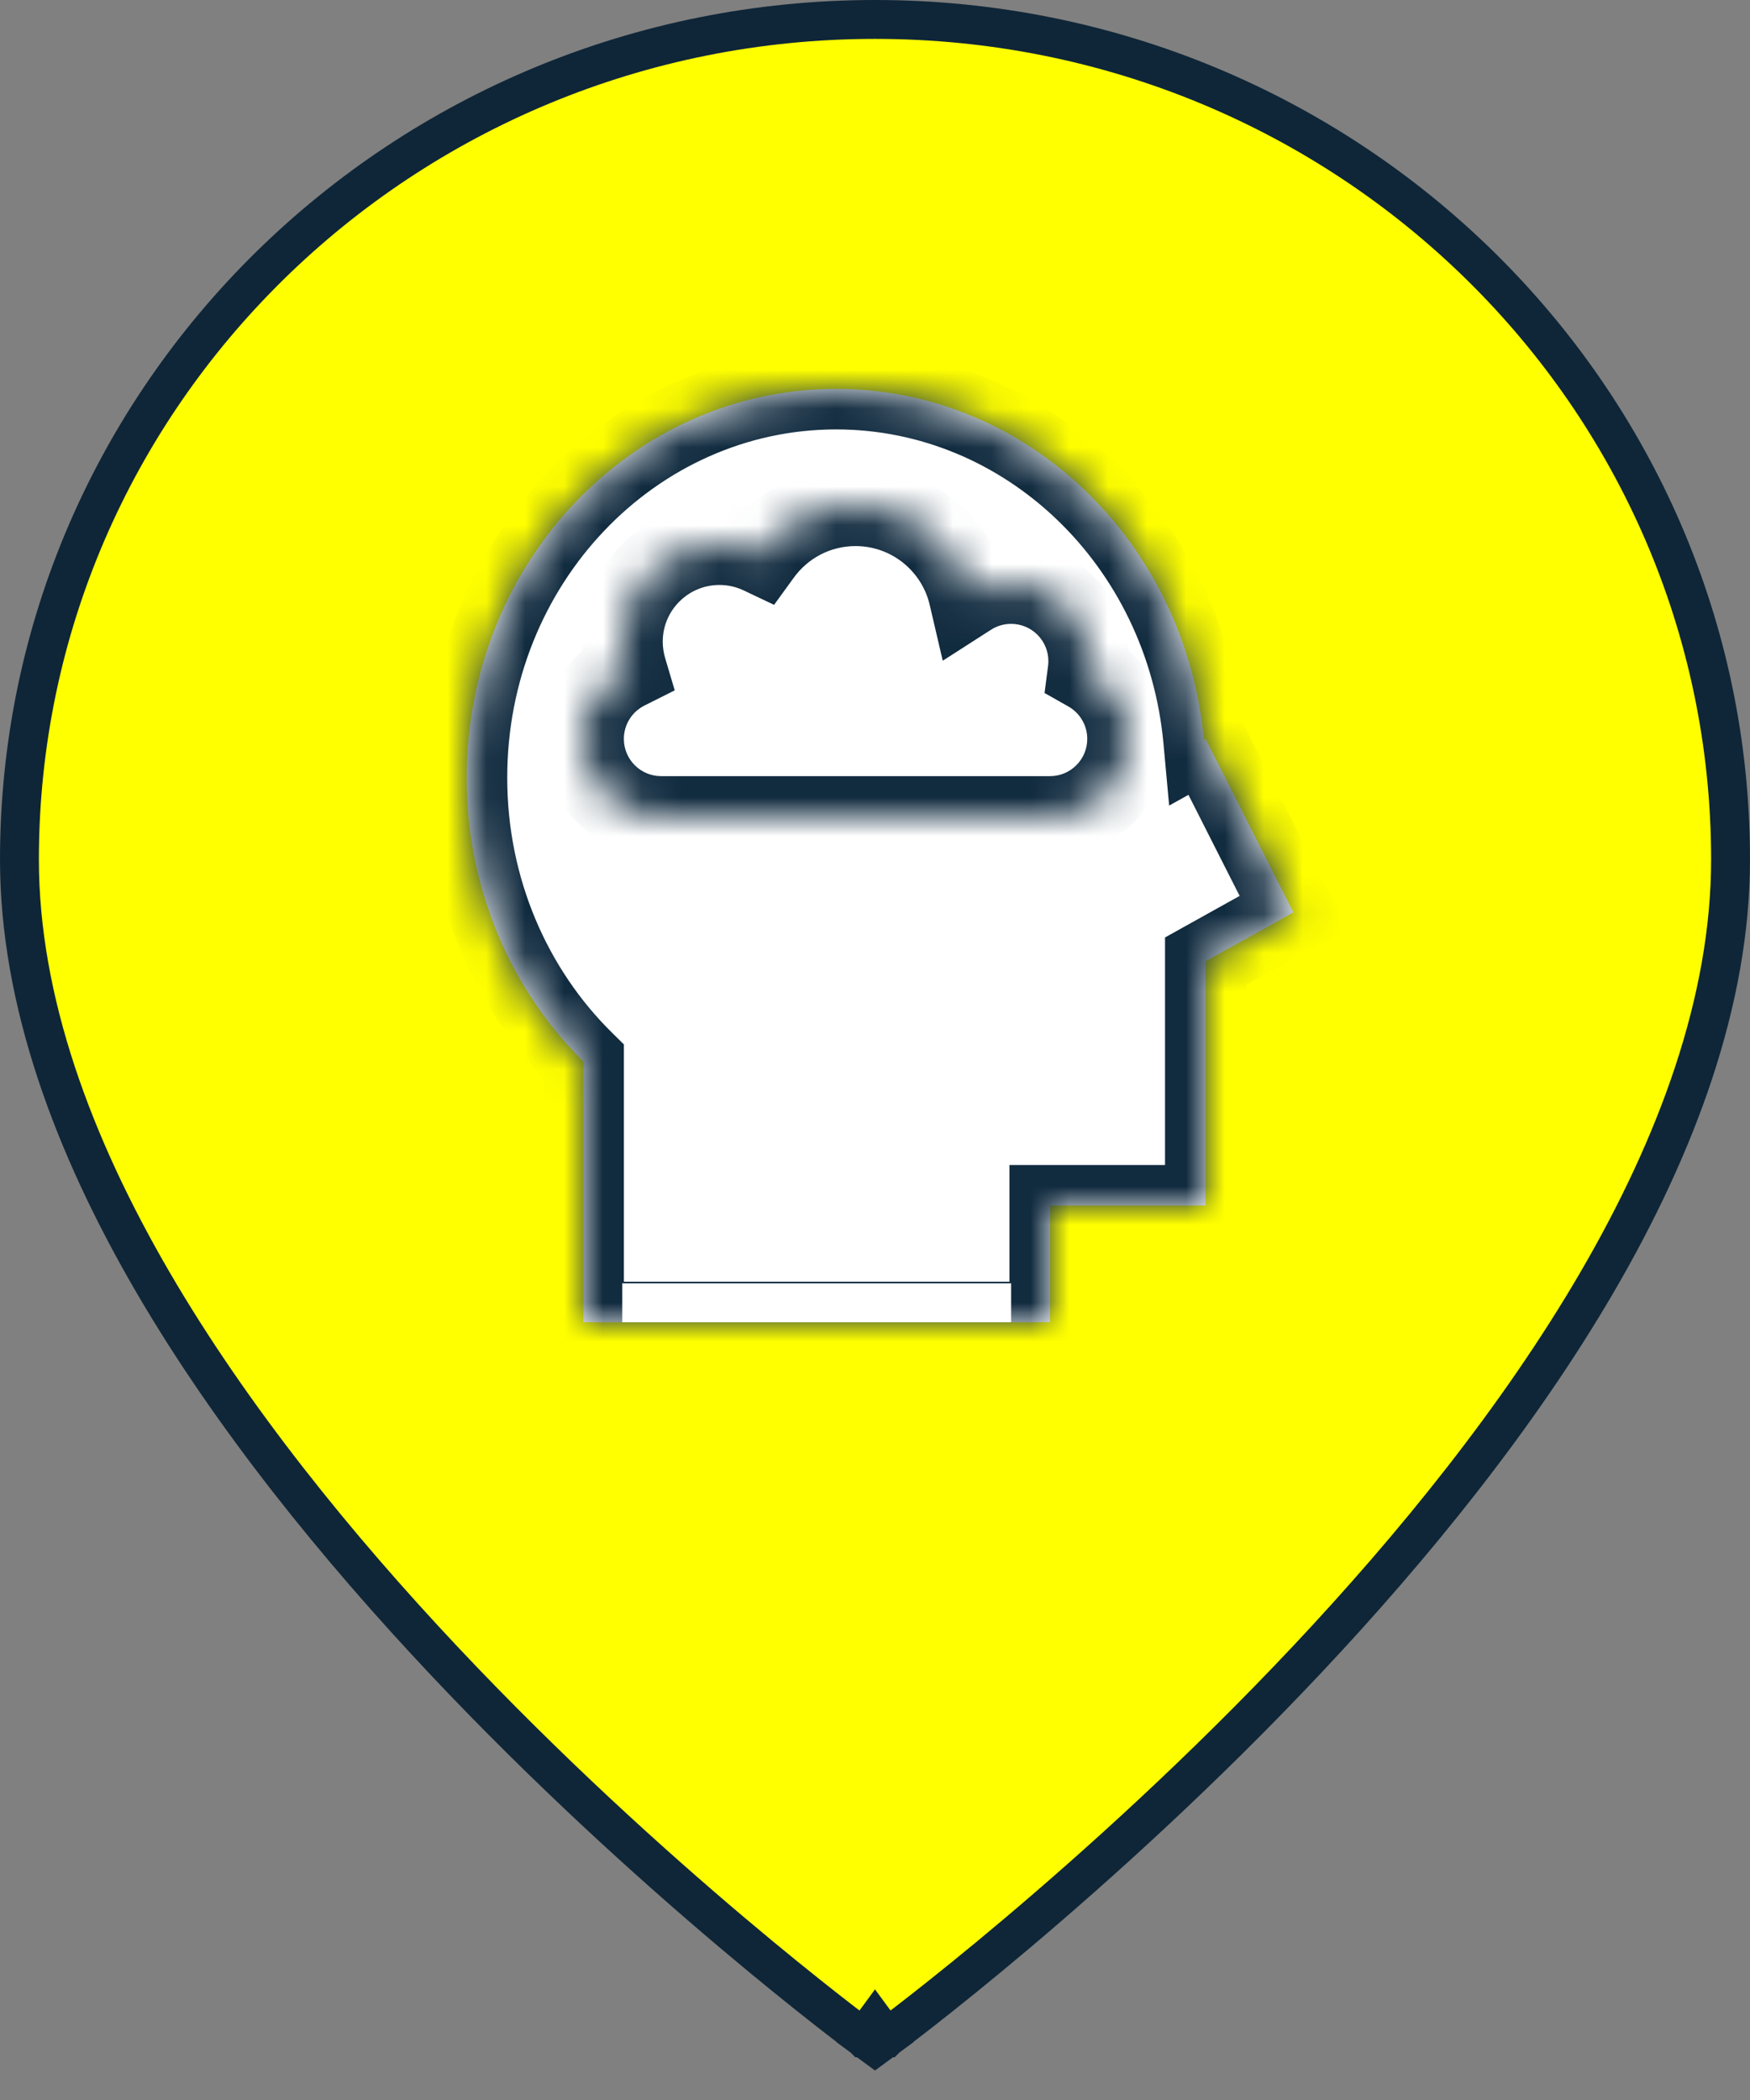
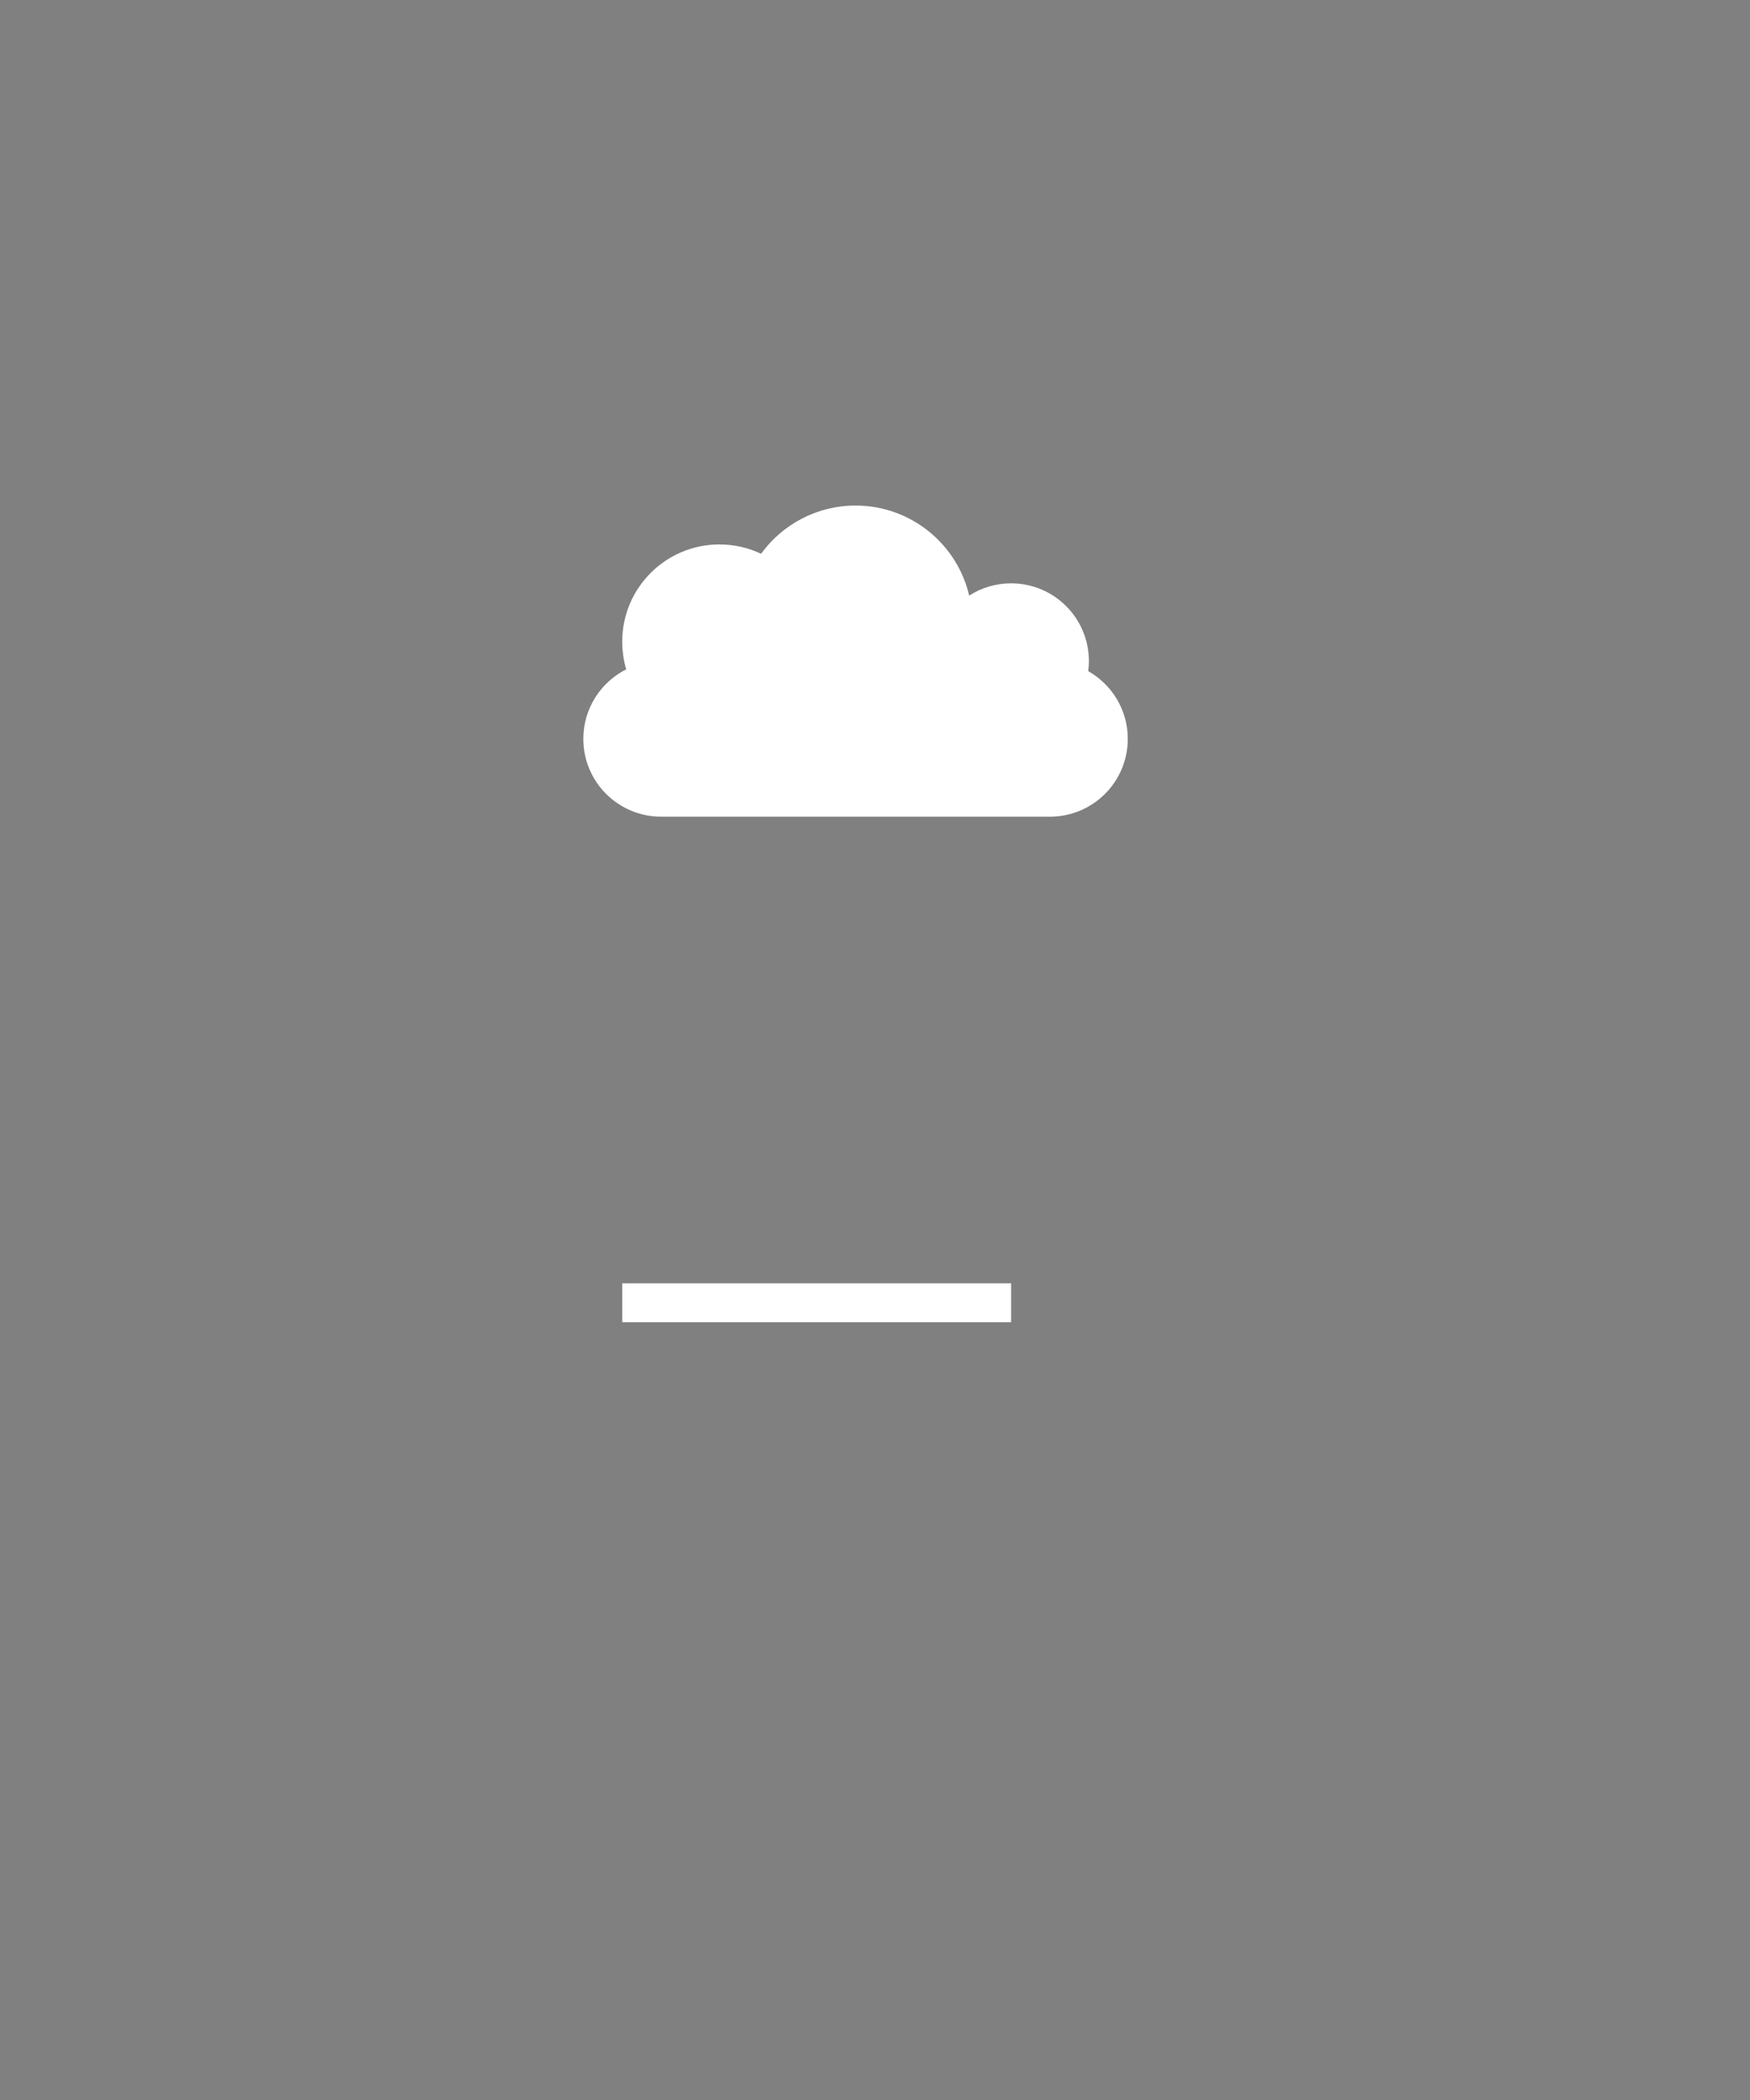
<svg xmlns="http://www.w3.org/2000/svg" width="45" height="54" viewBox="0 0 45 54" fill="none">
  <rect x="0" y="0" width="45" height="54" fill="#808080" stroke="none" />
-   <path d="M22.5 52L22.204 52.403L22.5 52.621L22.796 52.403L22.5 52ZM22.5 52C22.796 52.403 22.797 52.403 22.797 52.402L22.798 52.402L22.801 52.399L22.813 52.39L22.861 52.355C22.902 52.324 22.964 52.278 23.044 52.217C23.203 52.096 23.436 51.918 23.732 51.686C24.324 51.222 25.169 50.545 26.182 49.689C28.208 47.977 30.91 45.546 33.614 42.67C36.317 39.796 39.031 36.468 41.073 32.962C43.112 29.46 44.5 25.743 44.5 22.103C44.5 10.163 34.642 0.5 22.5 0.5C10.359 0.5 0.5 10.163 0.5 22.103C0.5 25.743 1.888 29.46 3.927 32.962C5.969 36.468 8.683 39.796 11.386 42.67C14.09 45.546 16.792 47.977 18.818 49.689C19.831 50.545 20.676 51.222 21.268 51.686C21.564 51.918 21.797 52.096 21.956 52.217C22.036 52.278 22.098 52.324 22.139 52.355L22.187 52.39L22.199 52.399L22.202 52.402L22.203 52.402C22.203 52.403 22.204 52.403 22.5 52Z" fill="#FFFF00" stroke="#0F2638" />
  <mask id="path-2-inside-1_2231_13625" fill="white">
-     <path fill-rule="evenodd" clip-rule="evenodd" d="M12 20C12 22.876 13.154 25.469 15 27.293V34H27V31H31V24.719L33.259 23.461L31 19L30.956 19.025C30.49 13.96 26.434 10 21.5 10C16.253 10 12 14.477 12 20Z" />
-   </mask>
-   <path fill-rule="evenodd" clip-rule="evenodd" d="M12 20C12 22.876 13.154 25.469 15 27.293V34H27V31H31V24.719L33.259 23.461L31 19L30.956 19.025C30.49 13.96 26.434 10 21.5 10C16.253 10 12 14.477 12 20Z" fill="white" />
-   <path d="M15 27.293L15.733 26.551L16.043 26.857V27.293H15ZM15 34V35.042H13.958V34H15ZM27 34H28.043V35.042H27V34ZM27 31H25.958V29.958H27V31ZM31 31H32.042V32.042H31V31ZM31 24.719H29.958V24.106L30.493 23.808L31 24.719ZM33.259 23.461L34.189 22.99L34.642 23.884L33.766 24.371L33.259 23.461ZM31 19L30.493 18.089L31.44 17.562L31.93 18.529L31 19ZM30.956 19.025L31.463 19.936L30.064 20.715L29.918 19.12L30.956 19.025ZM14.268 28.034C12.225 26.016 10.958 23.158 10.958 20H13.043C13.043 22.594 14.082 24.921 15.733 26.551L14.268 28.034ZM13.958 34V27.293H16.043V34H13.958ZM27 35.042H15V32.958H27V35.042ZM28.043 31V34H25.958V31H28.043ZM31 32.042H27V29.958H31V32.042ZM32.042 24.719V31H29.958V24.719H32.042ZM30.493 23.808L32.752 22.55L33.766 24.371L31.507 25.63L30.493 23.808ZM32.329 23.932L30.07 19.471L31.93 18.529L34.189 22.99L32.329 23.932ZM31.507 19.911L31.463 19.936L30.448 18.114L30.493 18.089L31.507 19.911ZM21.5 8.958C27.021 8.958 31.483 13.377 31.994 18.929L29.918 19.12C29.497 14.542 25.847 11.042 21.5 11.042V8.958ZM10.958 20C10.958 13.953 15.628 8.958 21.5 8.958V11.042C16.879 11.042 13.043 15.002 13.043 20H10.958Z" fill="#112B3F" mask="url(#path-2-inside-1_2231_13625)" />
+     </mask>
  <rect x="-0.25" y="0.25" width="9.5" height="0.5" transform="matrix(-1 0 0 1 25.5 33)" fill="white" stroke="white" stroke-width="0.5" />
  <mask id="path-5-inside-2_2231_13625" fill="white">
-     <path fill-rule="evenodd" clip-rule="evenodd" d="M24.922 15.315C24.612 13.988 23.421 13 22 13C21.001 13 20.115 13.489 19.57 14.24C19.246 14.086 18.883 14 18.5 14C17.119 14 16 15.119 16 16.5C16 16.747 16.036 16.986 16.103 17.212C15.449 17.541 15 18.218 15 19C15 20.105 15.895 21 17 21H27C28.105 21 29 20.105 29 19C29 18.253 28.59 17.602 27.983 17.258C27.994 17.174 28 17.087 28 17C28 15.895 27.105 15 26 15C25.603 15 25.233 15.116 24.922 15.315Z" />
+     <path fill-rule="evenodd" clip-rule="evenodd" d="M24.922 15.315C24.612 13.988 23.421 13 22 13C21.001 13 20.115 13.489 19.57 14.24C19.246 14.086 18.883 14 18.5 14C17.119 14 16 15.119 16 16.5C16 16.747 16.036 16.986 16.103 17.212C15.449 17.541 15 18.218 15 19C15 20.105 15.895 21 17 21H27C28.105 21 29 20.105 29 19C29 18.253 28.59 17.602 27.983 17.258C27.994 17.174 28 17.087 28 17C28 15.895 27.105 15 26 15C25.603 15 25.233 15.116 24.922 15.315" />
  </mask>
  <path fill-rule="evenodd" clip-rule="evenodd" d="M24.922 15.315C24.612 13.988 23.421 13 22 13C21.001 13 20.115 13.489 19.57 14.24C19.246 14.086 18.883 14 18.5 14C17.119 14 16 15.119 16 16.5C16 16.747 16.036 16.986 16.103 17.212C15.449 17.541 15 18.218 15 19C15 20.105 15.895 21 17 21H27C28.105 21 29 20.105 29 19C29 18.253 28.59 17.602 27.983 17.258C27.994 17.174 28 17.087 28 17C28 15.895 27.105 15 26 15C25.603 15 25.233 15.116 24.922 15.315Z" fill="white" />
-   <path d="M24.922 15.315L23.906 15.552L24.242 16.99L25.484 16.193L24.922 15.315ZM19.57 14.24L19.123 15.182L19.905 15.553L20.414 14.852L19.57 14.24ZM16.103 17.212L16.571 18.143L17.35 17.752L17.102 16.916L16.103 17.212ZM27.983 17.258L26.95 17.125L26.86 17.82L27.47 18.165L27.983 17.258ZM25.937 15.079C25.519 13.29 23.916 11.958 22 11.958V14.042C22.926 14.042 23.704 14.687 23.906 15.552L25.937 15.079ZM22 11.958C20.653 11.958 19.459 12.618 18.727 13.628L20.414 14.852C20.771 14.359 21.349 14.042 22 14.042V11.958ZM20.017 13.298C19.556 13.079 19.041 12.958 18.5 12.958V15.042C18.725 15.042 18.936 15.093 19.123 15.182L20.017 13.298ZM18.5 12.958C16.544 12.958 14.958 14.544 14.958 16.5H17.042C17.042 15.695 17.695 15.042 18.5 15.042V12.958ZM14.958 16.5C14.958 16.849 15.008 17.188 15.104 17.508L17.102 16.916C17.064 16.785 17.042 16.646 17.042 16.5H14.958ZM15.635 16.281C14.642 16.78 13.958 17.809 13.958 19H16.042C16.042 18.627 16.255 18.302 16.571 18.143L15.635 16.281ZM13.958 19C13.958 20.68 15.32 22.042 17 22.042V19.958C16.471 19.958 16.042 19.529 16.042 19H13.958ZM17 22.042H27V19.958H17V22.042ZM27 22.042C28.68 22.042 30.042 20.68 30.042 19H27.958C27.958 19.529 27.529 19.958 27 19.958V22.042ZM30.042 19C30.042 17.862 29.417 16.872 28.497 16.351L27.47 18.165C27.764 18.331 27.958 18.644 27.958 19H30.042ZM26.958 17C26.958 17.043 26.955 17.084 26.95 17.125L29.017 17.391C29.034 17.263 29.042 17.132 29.042 17H26.958ZM26 16.042C26.529 16.042 26.958 16.471 26.958 17H29.042C29.042 15.32 27.68 13.958 26 13.958V16.042ZM25.484 16.193C25.633 16.098 25.808 16.042 26 16.042V13.958C25.397 13.958 24.833 14.134 24.359 14.438L25.484 16.193Z" fill="#112B3F" mask="url(#path-5-inside-2_2231_13625)" />
</svg>